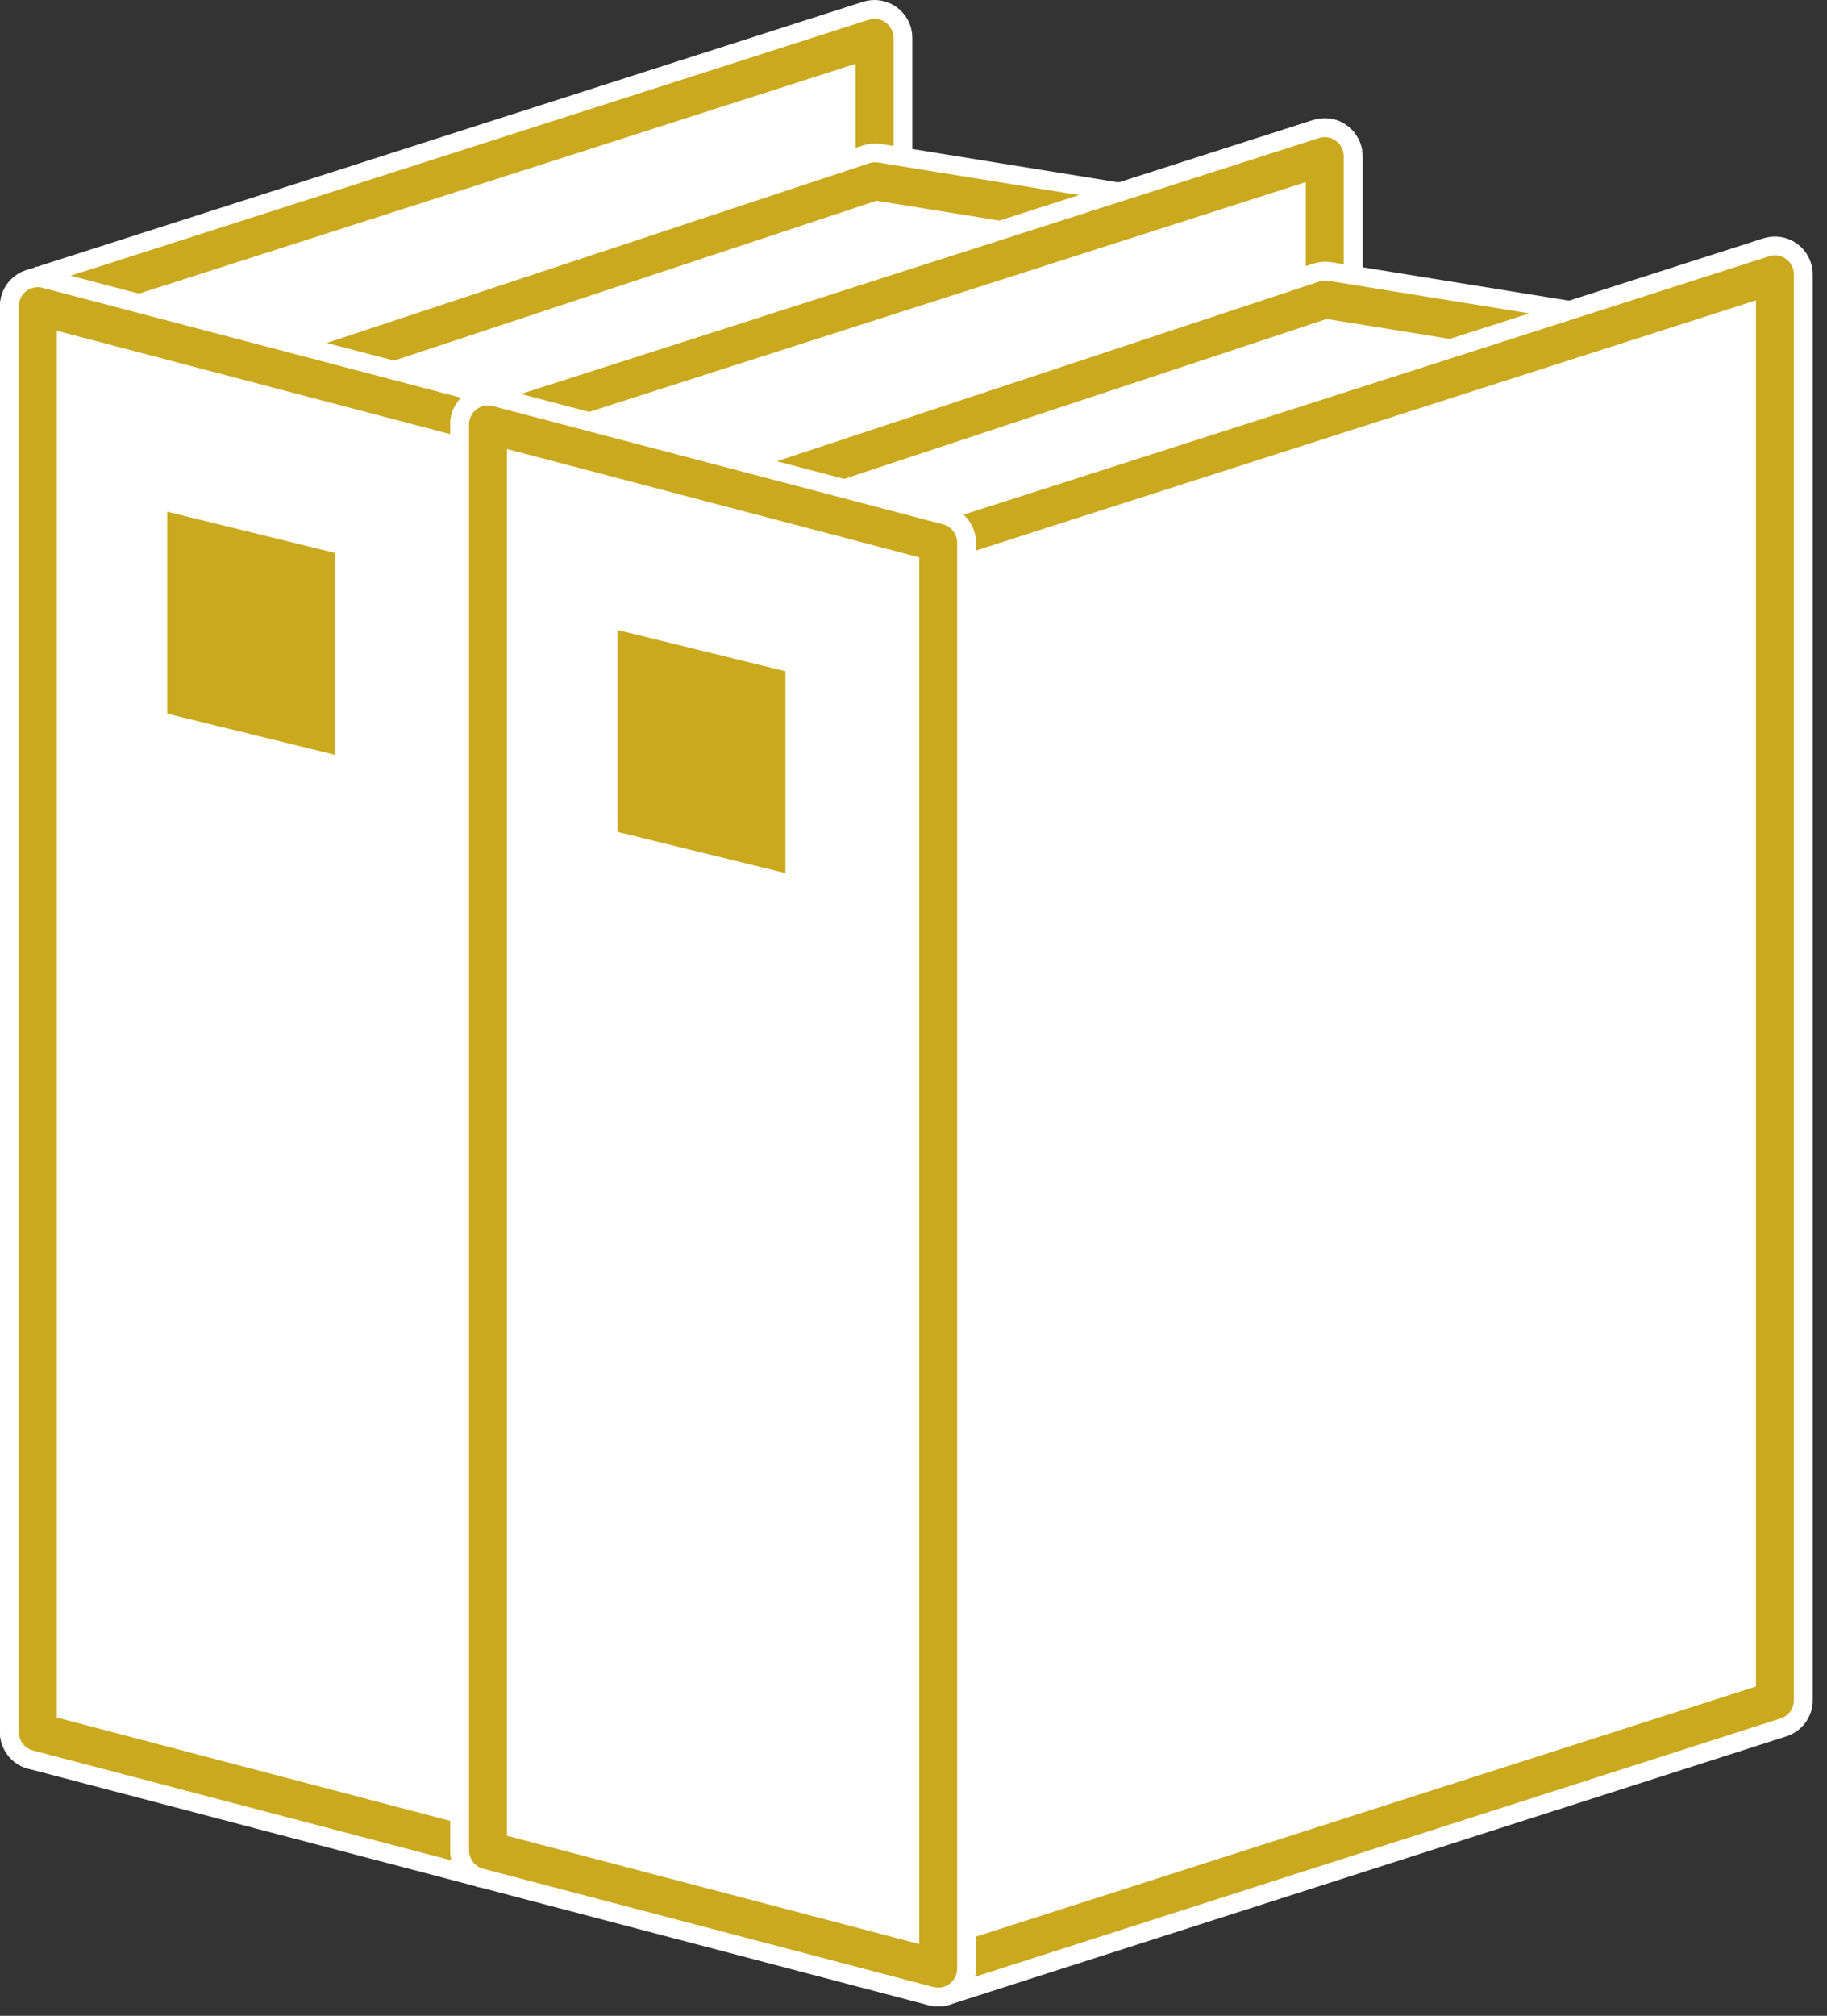
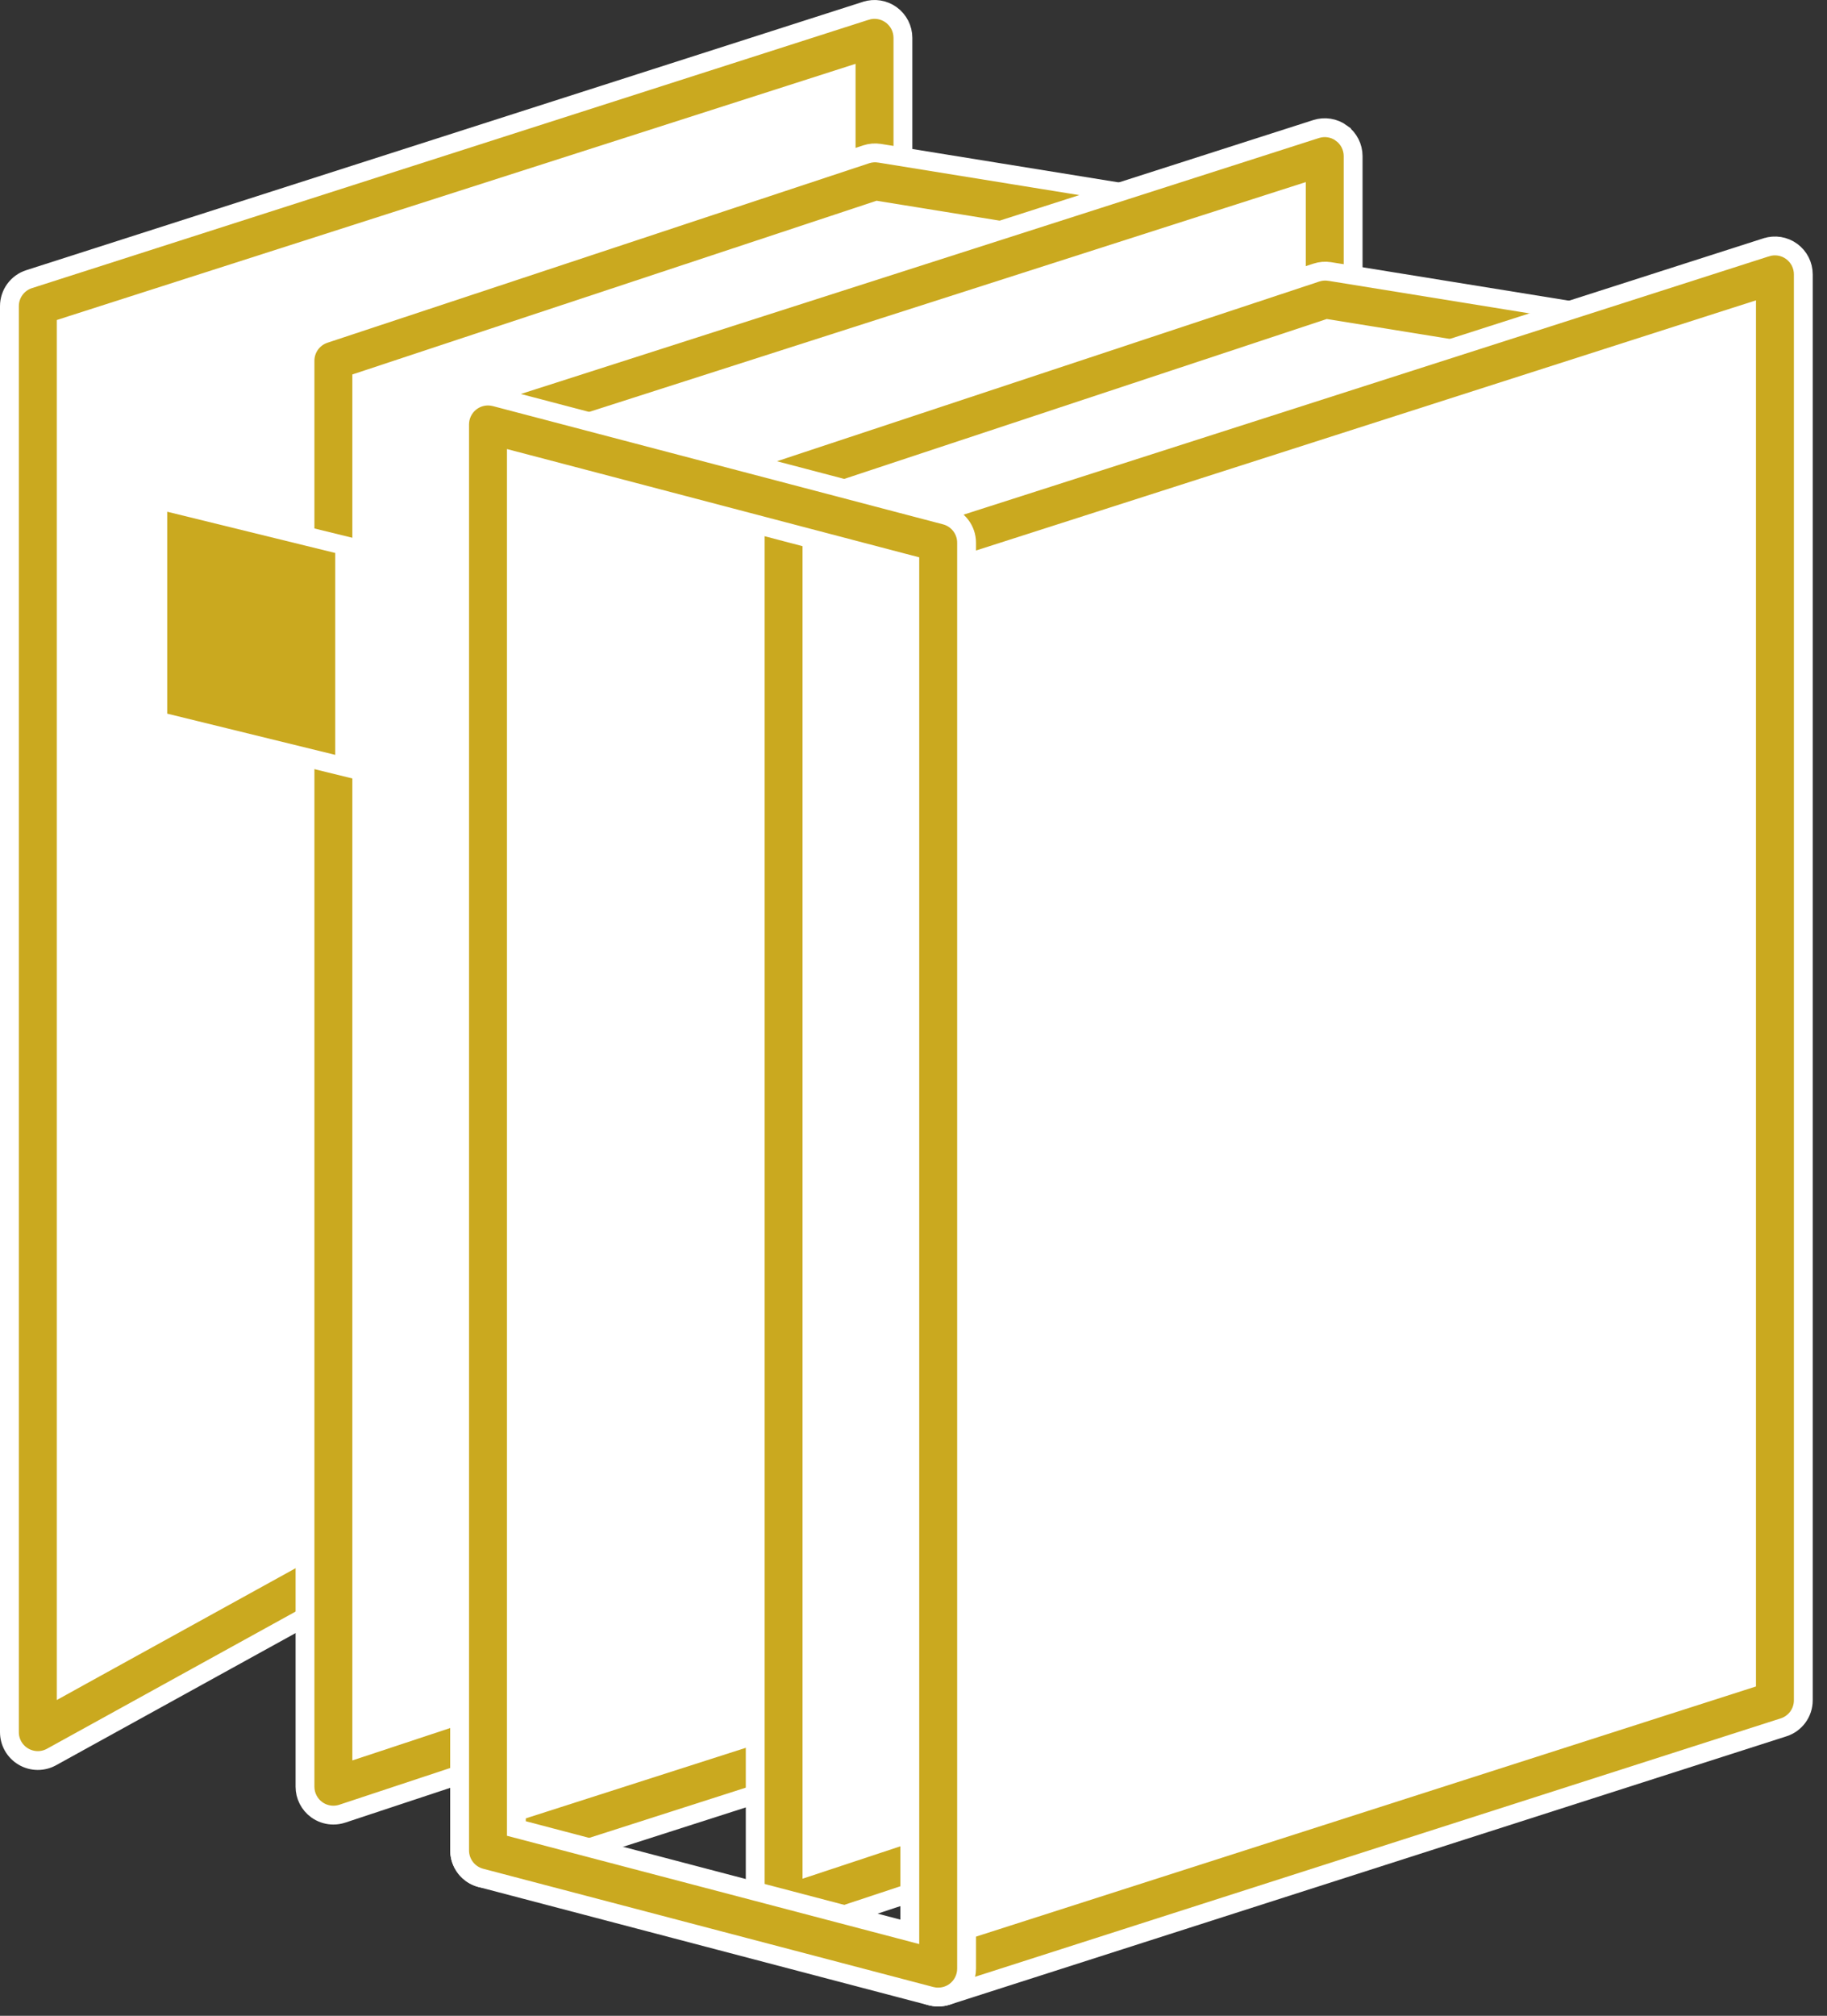
<svg xmlns="http://www.w3.org/2000/svg" width="97" height="107" viewBox="0 0 97 107" fill="none">
  <rect x="0" y="0" width="97" height="107" fill="#333333" stroke="none" />
  <path d="M45.931 67.142L2.507 91.097V16.616L45.931 2.693V67.142Z" fill="white" stroke="white" />
  <path d="M45.972 0.572C46.428 0.425 46.929 0.506 47.318 0.79C47.707 1.074 47.938 1.527 47.938 2.008V67.438C47.937 67.987 47.639 68.492 47.159 68.757L2.734 93.263C2.507 93.388 2.257 93.45 2.007 93.45C1.742 93.45 1.476 93.379 1.24 93.24C0.781 92.969 0.5 92.477 0.5 91.943V16.252C0.5 15.597 0.923 15.017 1.546 14.817H1.547L45.971 0.572H45.972ZM44.272 4.282L3.86 17.24L3.514 17.352V89.391L4.255 88.981L44.666 66.689L44.924 66.547V4.073L44.272 4.282Z" fill="#CAA91F" stroke="white" />
  <path d="M58.973 12.153L46.019 84.931L18.2 94.148V19.511L46.5 10.135L58.973 12.153Z" fill="white" stroke="white" />
  <path d="M46.698 8.134H46.699L59.795 10.253C60.194 10.318 60.551 10.54 60.784 10.87C60.989 11.158 61.084 11.507 61.058 11.856L61.038 12.005L47.942 85.577C47.846 86.121 47.458 86.569 46.933 86.743L18.174 96.271C18.019 96.322 17.859 96.347 17.7 96.347C17.426 96.347 17.155 96.273 16.917 96.128L16.817 96.062C16.426 95.779 16.193 95.324 16.193 94.84V19.15C16.193 18.541 16.56 17.996 17.113 17.762L17.226 17.719L45.984 8.192C46.215 8.116 46.46 8.095 46.698 8.134ZM46.466 11.207L19.55 20.125L19.207 20.238V92.753L19.864 92.536L44.85 84.258L45.132 84.165L45.185 83.872L57.714 13.485L57.803 12.984L57.302 12.903L46.703 11.188L46.582 11.168L46.466 11.207Z" fill="#CAA91F" stroke="white" />
  <path d="M69.834 83.61L26.409 97.534V22.894L69.834 8.971V83.61Z" fill="white" stroke="white" />
-   <path d="M69.874 6.85C70.332 6.703 70.833 6.783 71.222 7.067V7.068C71.61 7.352 71.841 7.804 71.841 8.285V83.976C71.841 84.59 71.469 85.138 70.909 85.369L70.794 85.411L26.369 99.656C26.219 99.704 26.063 99.728 25.909 99.728C25.594 99.728 25.282 99.628 25.021 99.438C24.632 99.154 24.402 98.701 24.402 98.22V22.53C24.402 21.875 24.825 21.295 25.448 21.095H25.449L69.874 6.85ZM68.175 10.56L27.762 23.518L27.416 23.629V96.155L28.068 95.946L68.479 82.988L68.827 82.876V10.351L68.175 10.56Z" fill="#CAA91F" stroke="white" />
-   <path d="M25.409 22.915V97.572L2.507 91.557V16.9L25.409 22.915Z" fill="white" stroke="white" />
-   <path d="M1.086 15.059C1.456 14.774 1.936 14.677 2.39 14.795V14.794L26.292 21.072C26.954 21.246 27.415 21.845 27.415 22.53V98.22C27.415 98.688 27.199 99.128 26.829 99.414C26.563 99.619 26.239 99.728 25.909 99.728C25.782 99.728 25.653 99.711 25.526 99.678L1.624 93.401C0.962 93.227 0.5 92.629 0.5 91.944V16.252C0.5 15.785 0.716 15.344 1.086 15.059ZM24.402 23.692L24.029 23.594L4.141 18.371L3.514 18.206V90.781L3.887 90.878L23.775 96.102L24.402 96.267V23.692Z" fill="#CAA91F" stroke="white" />
  <path d="M18.299 28.96V40.706L8.377 38.273V26.525L18.299 28.96Z" fill="#CAA91F" stroke="white" />
  <path d="M69.834 83.61L26.409 97.534V22.894L69.834 8.971V83.61Z" fill="white" stroke="white" />
  <path d="M69.874 6.85C70.332 6.703 70.833 6.783 71.222 7.067V7.068C71.61 7.352 71.841 7.804 71.841 8.285V83.976C71.841 84.59 71.469 85.138 70.909 85.369L70.794 85.411L26.369 99.656C26.219 99.704 26.063 99.728 25.909 99.728C25.594 99.728 25.282 99.628 25.021 99.438C24.632 99.154 24.402 98.701 24.402 98.22V22.53C24.402 21.875 24.825 21.295 25.448 21.095H25.449L69.874 6.85ZM68.175 10.56L27.762 23.518L27.416 23.629V96.155L28.068 95.946L68.479 82.988L68.827 82.876V10.351L68.175 10.56Z" fill="#CAA91F" stroke="white" />
  <path d="M82.875 18.431L69.921 91.208L42.102 100.426V25.788L70.402 16.412L82.875 18.431Z" fill="white" stroke="white" />
  <path d="M70.6 14.412H70.601L83.697 16.531C84.096 16.595 84.453 16.818 84.686 17.147C84.891 17.435 84.987 17.784 84.96 18.133L84.94 18.283L71.845 91.854C71.748 92.398 71.36 92.846 70.835 93.02L42.076 102.548C41.921 102.6 41.761 102.624 41.602 102.625C41.329 102.625 41.057 102.55 40.819 102.406L40.72 102.339C40.328 102.056 40.096 101.601 40.096 101.118V25.427C40.096 24.818 40.462 24.274 41.016 24.04L41.128 23.997L69.887 14.469C70.117 14.393 70.362 14.373 70.6 14.412ZM70.368 17.485L43.452 26.402L43.109 26.515V99.031L43.767 98.813L68.752 90.536L69.034 90.442L69.087 90.149L81.616 19.762L81.705 19.261L81.204 19.18L70.605 17.465L70.484 17.446L70.368 17.485Z" fill="#CAA91F" stroke="white" />
  <path d="M93.736 89.888L50.311 103.812V29.171L93.736 15.248V89.888Z" fill="white" stroke="white" />
  <path d="M93.777 13.127C94.234 12.98 94.735 13.061 95.123 13.345C95.512 13.629 95.742 14.082 95.742 14.563V90.253C95.742 90.909 95.32 91.488 94.697 91.688L50.272 105.933C50.121 105.981 49.966 106.005 49.812 106.005C49.496 106.005 49.185 105.906 48.924 105.715C48.535 105.431 48.305 104.98 48.305 104.499V28.807C48.305 28.152 48.727 27.573 49.351 27.373H49.352L93.776 13.127H93.777ZM92.076 16.837L51.665 29.795L51.319 29.907V102.432L51.971 102.223L92.382 89.265L92.729 89.154V16.628L92.076 16.837Z" fill="#CAA91F" stroke="white" />
-   <path d="M49.311 29.192V103.849L26.409 97.835V23.177L49.311 29.192Z" fill="white" stroke="white" />
  <path d="M26.122 21.038L26.292 21.072L50.194 27.349C50.856 27.523 51.318 28.122 51.318 28.807V104.498C51.318 104.965 51.102 105.406 50.732 105.691C50.466 105.896 50.141 106.004 49.811 106.004C49.748 106.004 49.684 106.001 49.62 105.993L49.428 105.956L25.526 99.678C24.864 99.504 24.402 98.905 24.402 98.22V22.53C24.402 22.062 24.619 21.622 24.988 21.336C25.312 21.087 25.721 20.981 26.122 21.038ZM48.304 29.969L47.931 29.872L28.043 24.648L27.416 24.484V97.058L27.789 97.156L47.678 102.379L48.304 102.544V29.969Z" fill="#CAA91F" stroke="white" />
-   <path d="M42.201 35.237V46.983L32.279 44.55V32.803L42.201 35.237Z" fill="#CAA91F" stroke="white" />
</svg>